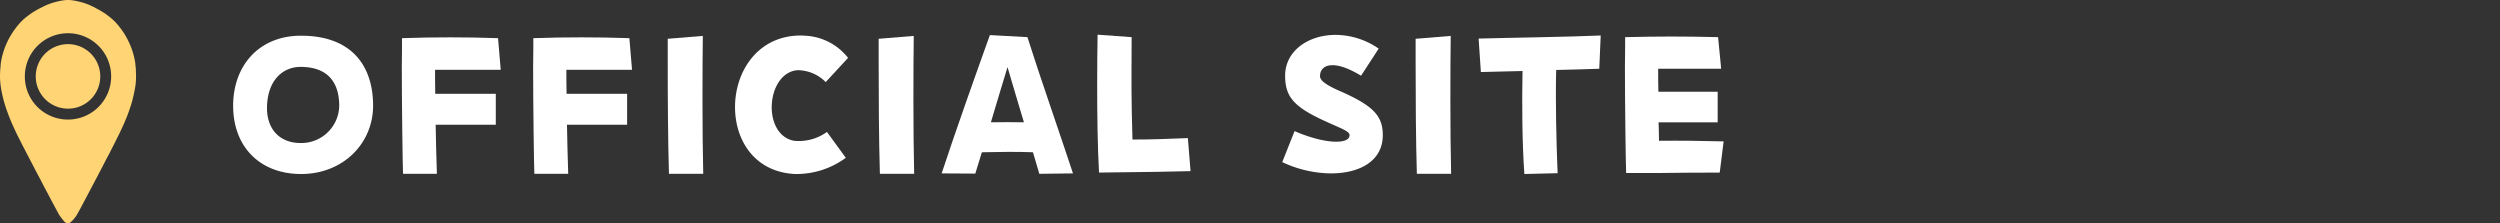
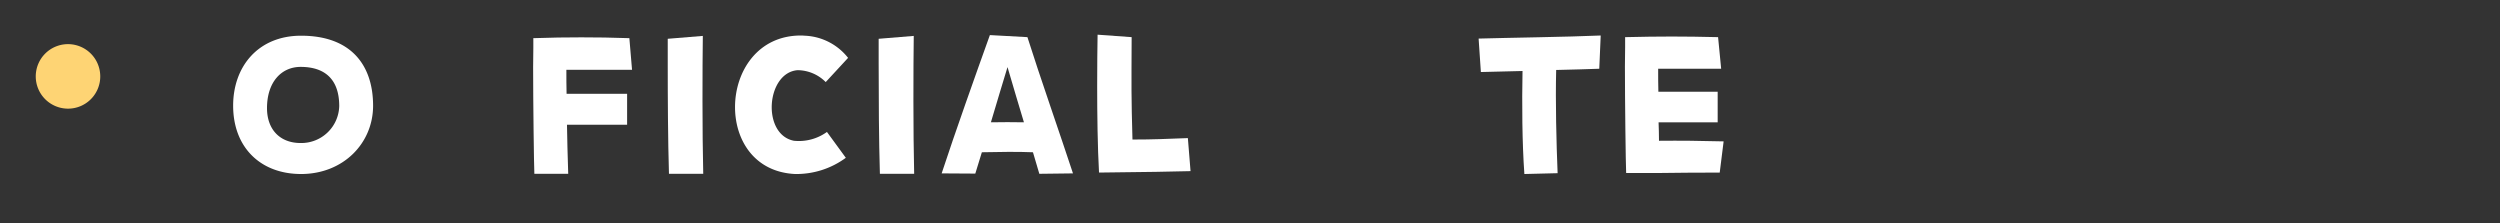
<svg xmlns="http://www.w3.org/2000/svg" id="レイヤー_1" data-name="レイヤー 1" viewBox="0 0 364 32.535">
  <rect x="0" y="0" width="364" height="32.535" fill="#333333" stroke="none" />
  <defs>
    <style>.cls-1{fill:#fff;}.cls-2{fill:#fed474;}</style>
  </defs>
  <path class="cls-1" d="M33.946,15.387c0-5.736,3.675-10.188,9.889-10.188,7.379,0,10.487,4.392,10.487,10.188,0,5.497-4.362,9.949-10.487,9.949C37.95,25.335,33.946,21.482,33.946,15.387Zm15.446.06c0-4.153-2.36-5.707-5.617-5.707-2.808,0-4.899,2.211-4.899,6.005,0,3.077,1.852,5.079,4.899,5.079A5.523,5.523,0,0,0,49.392,15.446Z" />
-   <path class="cls-1" d="M58.503,9.8c0-1.195.03-2.181.03-2.809V5.557c2.54-.09,4.75-.12,6.991-.12s4.481.03,6.991.12l.389,4.601h-9.56c0,1.255,0,2.39.03,3.496h8.813v4.511H63.432c.03,2.091.09,4.362.18,7.141h-4.93C58.623,24.081,58.503,14.968,58.503,9.8Z" />
  <path class="cls-1" d="M77.623,9.8c0-1.195.03-2.181.03-2.809V5.557c2.54-.09,4.75-.12,6.991-.12s4.481.03,6.991.12l.389,4.601h-9.56c0,1.255,0,2.39.03,3.496h8.813v4.511H82.553c.03,2.091.09,4.362.18,7.141h-4.93C77.743,24.081,77.623,14.968,77.623,9.8Z" />
  <path class="cls-1" d="M97.222,9.262V5.647l5.109-.418c-.06,4.511-.09,13.952.059,20.077H97.401C97.251,20.465,97.222,14.132,97.222,9.262Z" />
  <path class="cls-1" d="M107.02,15.596c0-5.168,3.286-10.427,9.59-10.427.089,0,.179,0,.597.03a8.453,8.453,0,0,1,6.274,3.227l-3.257,3.525a5.82,5.82,0,0,0-4.093-1.733c-4.571.358-5.258,9.352-.538,10.278a6.98,6.98,0,0,0,4.811-1.285l2.748,3.764a12.139,12.139,0,0,1-7.41,2.36C109.829,25.037,107.02,20.376,107.02,15.596Z" />
  <path class="cls-1" d="M127.933,9.262V5.647l5.109-.418c-.06,4.511-.09,13.952.06,20.077h-4.989C127.963,20.465,127.933,14.132,127.933,9.262Z" />
  <path class="cls-1" d="M150.399,22.169c-2.151-.089-4.87-.059-7.439,0-.329,1.076-.657,2.151-.956,3.107l-4.899-.03c1.972-6.005,4.93-14.311,7.021-20.137l5.467.299c1.673,5.318,5.049,14.998,6.633,19.838l-4.9.06C151.056,24.38,150.728,23.304,150.399,22.169Zm-6.125-4.362c1.613-.03,3.227-.03,4.81,0-.747-2.48-1.554-5.169-2.39-8.037C146.037,11.891,145.171,14.819,144.275,17.807Z" />
  <path class="cls-1" d="M159.749,12.519c0-3.018.03-5.736.06-7.469l4.959.358c-.03,7.499-.06,8.545.12,14.909,3.137,0,4.75-.09,8.066-.21l.389,4.81c-3.287.09-5.677.12-13.325.209C159.809,21.422,159.749,16.672,159.749,12.519Z" />
-   <path class="cls-1" d="M188.489,19.091c4.481,1.942,8.007,1.942,8.007.598,0-.627-1.225-.956-3.974-2.241-4.123-1.942-5.408-3.377-5.408-6.424,0-3.615,3.376-5.945,7.35-5.945a11.126,11.126,0,0,1,6.274,2.001l-2.57,3.944c-4.183-2.54-5.975-1.494-5.975.06,0,.448.388,1.075,2.778,2.121,4.93,2.151,6.364,3.615,6.364,6.483,0,3.794-3.436,5.557-7.529,5.557a16.919,16.919,0,0,1-7.111-1.643Z" />
-   <path class="cls-1" d="M206.115,9.262V5.647l5.109-.418c-.06,4.511-.09,13.952.06,20.077h-4.989C206.145,20.465,206.115,14.132,206.115,9.262Z" />
  <path class="cls-1" d="M221.68,10.338c-2.48.059-4.75.12-6.065.149l-.329-4.87c4.033-.119,13.116-.239,17.776-.448l-.209,4.84c-1.494.059-3.794.12-6.274.179-.12,4.571.03,10.666.209,15.028l-4.84.12C221.62,20.764,221.59,15.028,221.68,10.338Z" />
  <path class="cls-1" d="M236.588,9.68c0-1.195.03-2.181.03-2.808V5.408c2.54-.06,4.661-.09,6.782-.09s4.243.03,6.753.09l.448,4.601h-9.172c0,1.195,0,2.3.03,3.346h8.634v4.452h-8.604c.03.866.06,1.763.06,2.689,3.107-.03,6.005,0,9.411.089l-.568,4.542c-3.018,0-6.812.03-8.694.06h-4.93C236.707,23.961,236.588,14.849,236.588,9.68Z" />
  <g id="rhtLzX">
-     <path class="cls-2" d="M19.806,11.062a8.638,8.638,0,0,1-.068,1.253c-.043.354-.111.706-.18,1.057-.078.4-.174.796-.274,1.191-.09.353-.2.701-.314,1.048-.18.552-.376,1.099-.599,1.635-.121.291-.243.582-.372.87-.252.564-.512,1.123-.79,1.675-.305.605-.598,1.216-.913,1.815-.165.314-.316.636-.486.948-.286.524-.556,1.056-.83,1.587-.238.463-.482.923-.724,1.383-.322.614-.643,1.229-.968,1.841-.195.366-.386.734-.582,1.1-.212.395-.418.792-.629,1.187-.169.316-.332.634-.506.948-.162.293-.32.589-.503.87a4.632,4.632,0,0,1-.767.872,1.012,1.012,0,0,1-.262.16c-.199.093-.352-.023-.512-.106a.775.775,0,0,1-.227-.218,7.866,7.866,0,0,1-.71-.944c-.104-.173-.194-.355-.291-.532-.142-.262-.286-.524-.425-.787-.229-.434-.464-.866-.688-1.302-.232-.452-.482-.894-.72-1.343-.178-.338-.345-.681-.523-1.019-.269-.511-.553-1.014-.812-1.529-.204-.406-.417-.808-.629-1.21-.204-.387-.394-.782-.607-1.165-.142-.255-.256-.525-.399-.78-.203-.363-.379-.738-.567-1.108-.216-.426-.441-.849-.64-1.283-.267-.582-.542-1.161-.781-1.755-.22-.545-.432-1.092-.621-1.648-.129-.38-.243-.765-.349-1.151-.116-.425-.216-.855-.298-1.287-.075-.393-.143-.788-.181-1.188a9.232,9.232,0,0,1-.06-1.061C.009,10.686.019,10.287.059,9.89c.026-.26.037-.523.074-.782.039-.279.093-.555.158-.83.079-.332.181-.658.285-.983a9.788,9.788,0,0,1,.385-.971c.099-.225.203-.448.32-.664a12.038,12.038,0,0,1,.95-1.494,9.412,9.412,0,0,1,1.104-1.264,9.543,9.543,0,0,1,.829-.678c.243-.18.488-.355.747-.511.323-.195.649-.387.988-.554.247-.121.49-.249.74-.364A9.241,9.241,0,0,1,8.072.293,10.3,10.3,0,0,1,9.079.072a4.62,4.62,0,0,1,1.457-.025,9.955,9.955,0,0,1,1.282.267,7.895,7.895,0,0,1,1.463.537c.147.076.308.123.451.209.273.163.563.296.836.46.27.163.543.319.8.502.243.173.48.351.711.54A8.084,8.084,0,0,1,16.85,3.28a9.513,9.513,0,0,1,.804.985c.114.159.232.315.338.479a11.249,11.249,0,0,1,.638,1.113A11.908,11.908,0,0,1,19.165,7.09c.133.365.235.739.338,1.113a8.233,8.233,0,0,1,.233,1.43,6.468,6.468,0,0,1,.05.715C19.782,10.593,19.821,10.838,19.806,11.062Zm-9.92,6.346A6.285,6.285,0,1,0,3.617,11.095,6.265,6.265,0,0,0,9.885,17.408Z" />
    <path class="cls-2" d="M9.896,15.819a4.696,4.696,0,1,1,4.701-4.655A4.688,4.688,0,0,1,9.896,15.819Z" />
  </g>
</svg>